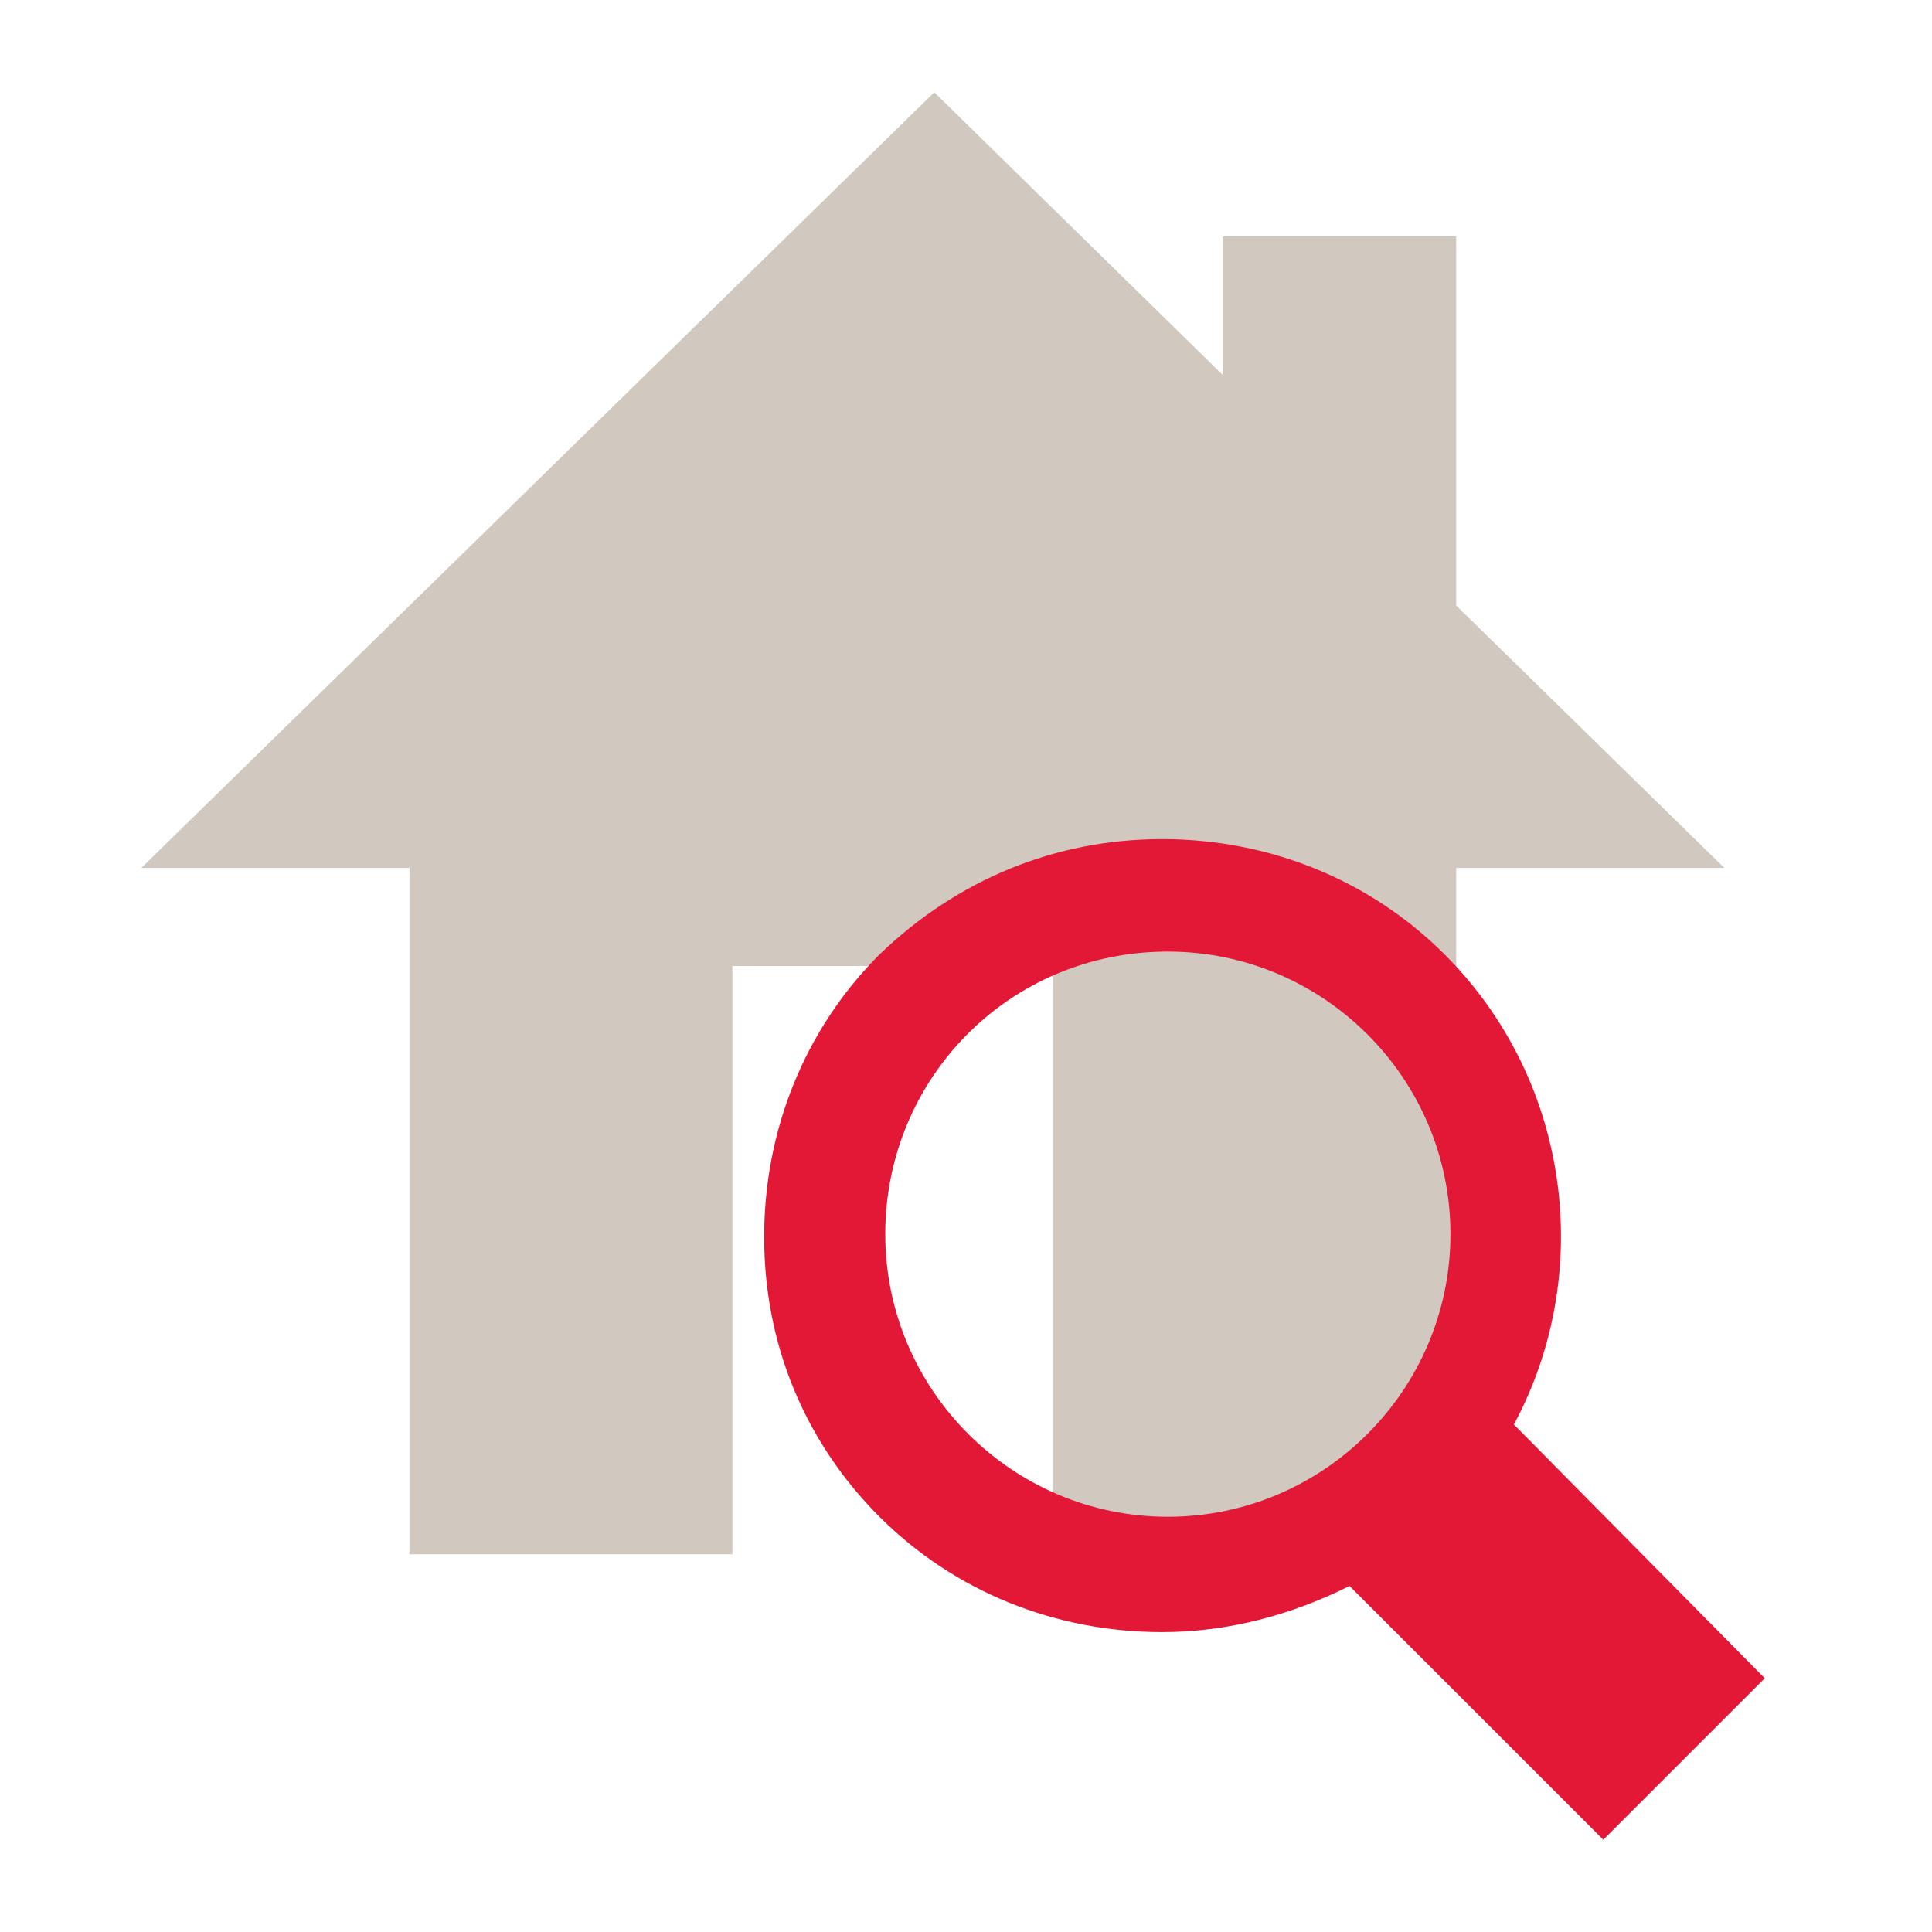
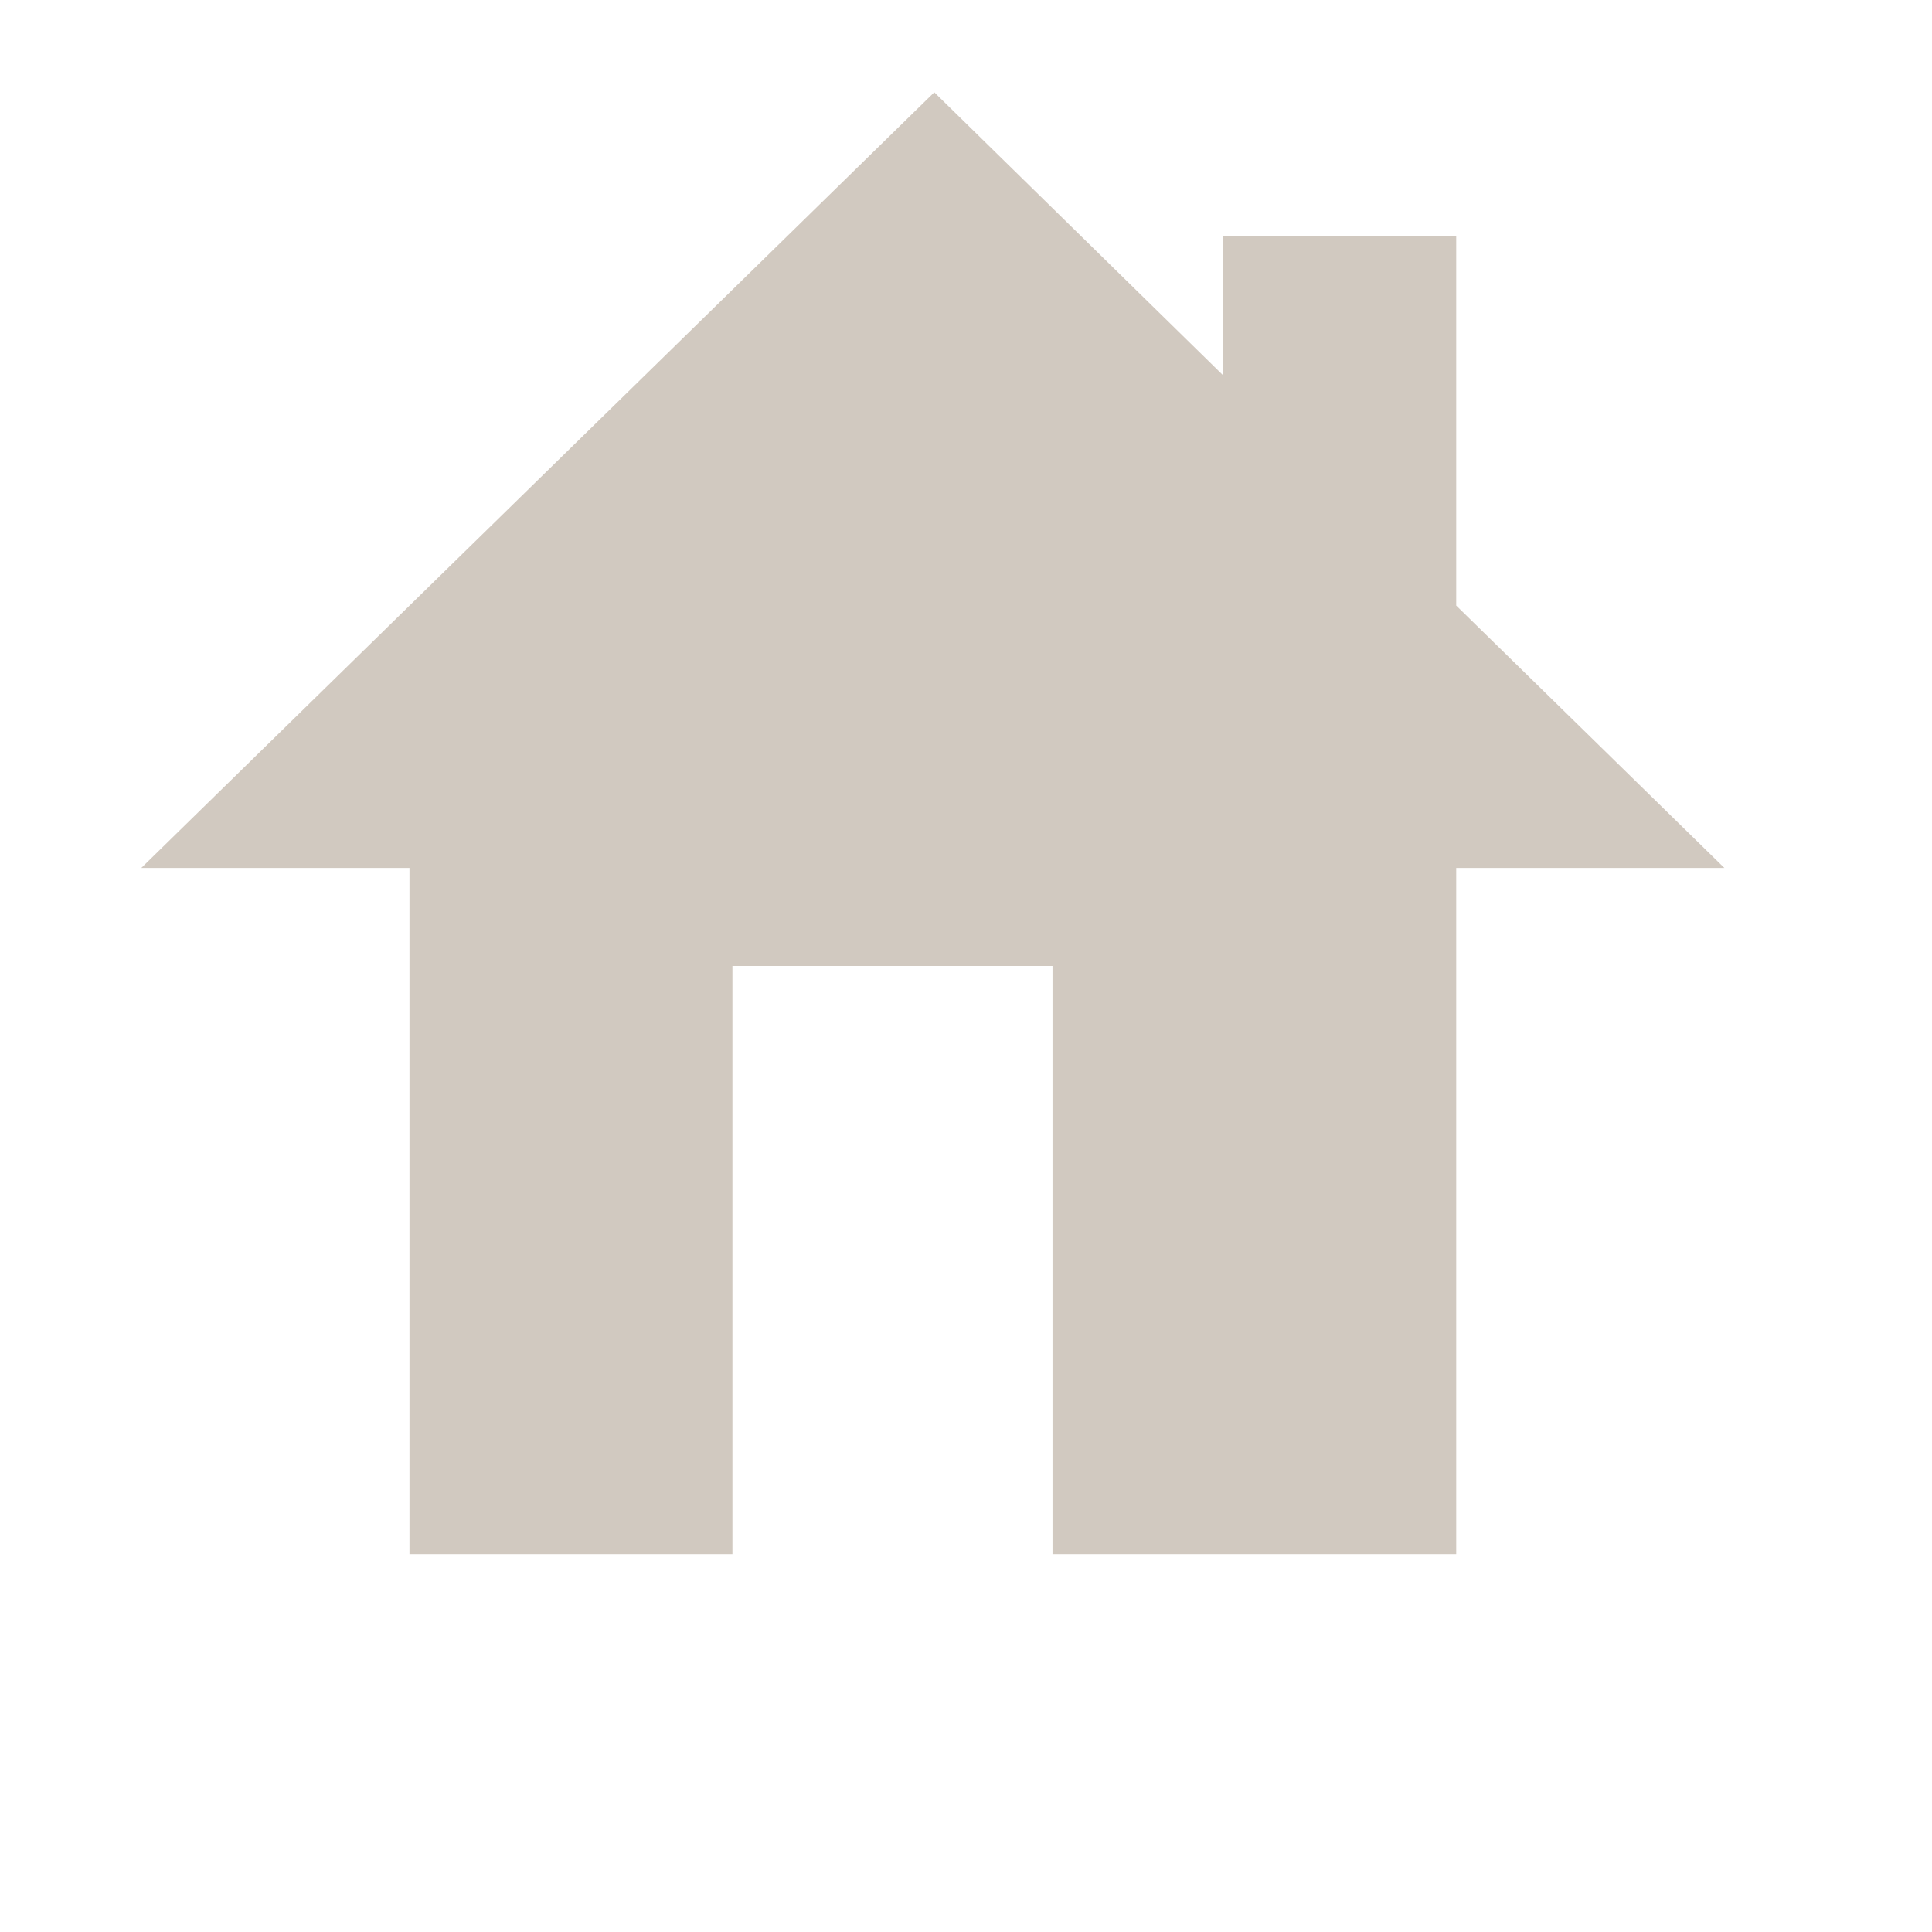
<svg xmlns="http://www.w3.org/2000/svg" version="1.1" id="Layer_1" x="0px" y="0px" viewBox="0 0 67 67" style="enable-background:new 0 0 67 67;" xml:space="preserve">
  <style type="text/css">
	.st0{fill:#D1C9C0;}
	.st1{fill:#E31837;}
</style>
  <g>
    <polygon class="st0" points="50.5,21 50.5,8.2 42.4,8.2 42.4,13 32.4,3.2 4.9,30.1 14.2,30.1 14.2,53.9 25.4,53.9 25.4,33.5    36.5,33.5 36.5,53.9 50.5,53.9 50.5,31.9 50.5,30.1 59.8,30.1  " />
    <g>
-       <path class="st1" d="M52.5,49.4c2.8-5.2,2-11.9-2.4-16.3c-2.6-2.6-6.1-4-9.8-4c-3.7,0-7.1,1.4-9.8,4c-2.6,2.6-4,6.1-4,9.8    c0,3.7,1.4,7.1,4,9.7c2.6,2.6,6.1,4,9.8,4c2.3,0,4.5-0.6,6.5-1.6l8.8,8.8l5.6-5.6L52.5,49.4z M40.5,52.6c-5.4,0-9.8-4.4-9.8-9.8    S35,33,40.5,33c5.4,0,9.8,4.4,9.8,9.8S45.9,52.6,40.5,52.6" />
-     </g>
+       </g>
  </g>
</svg>